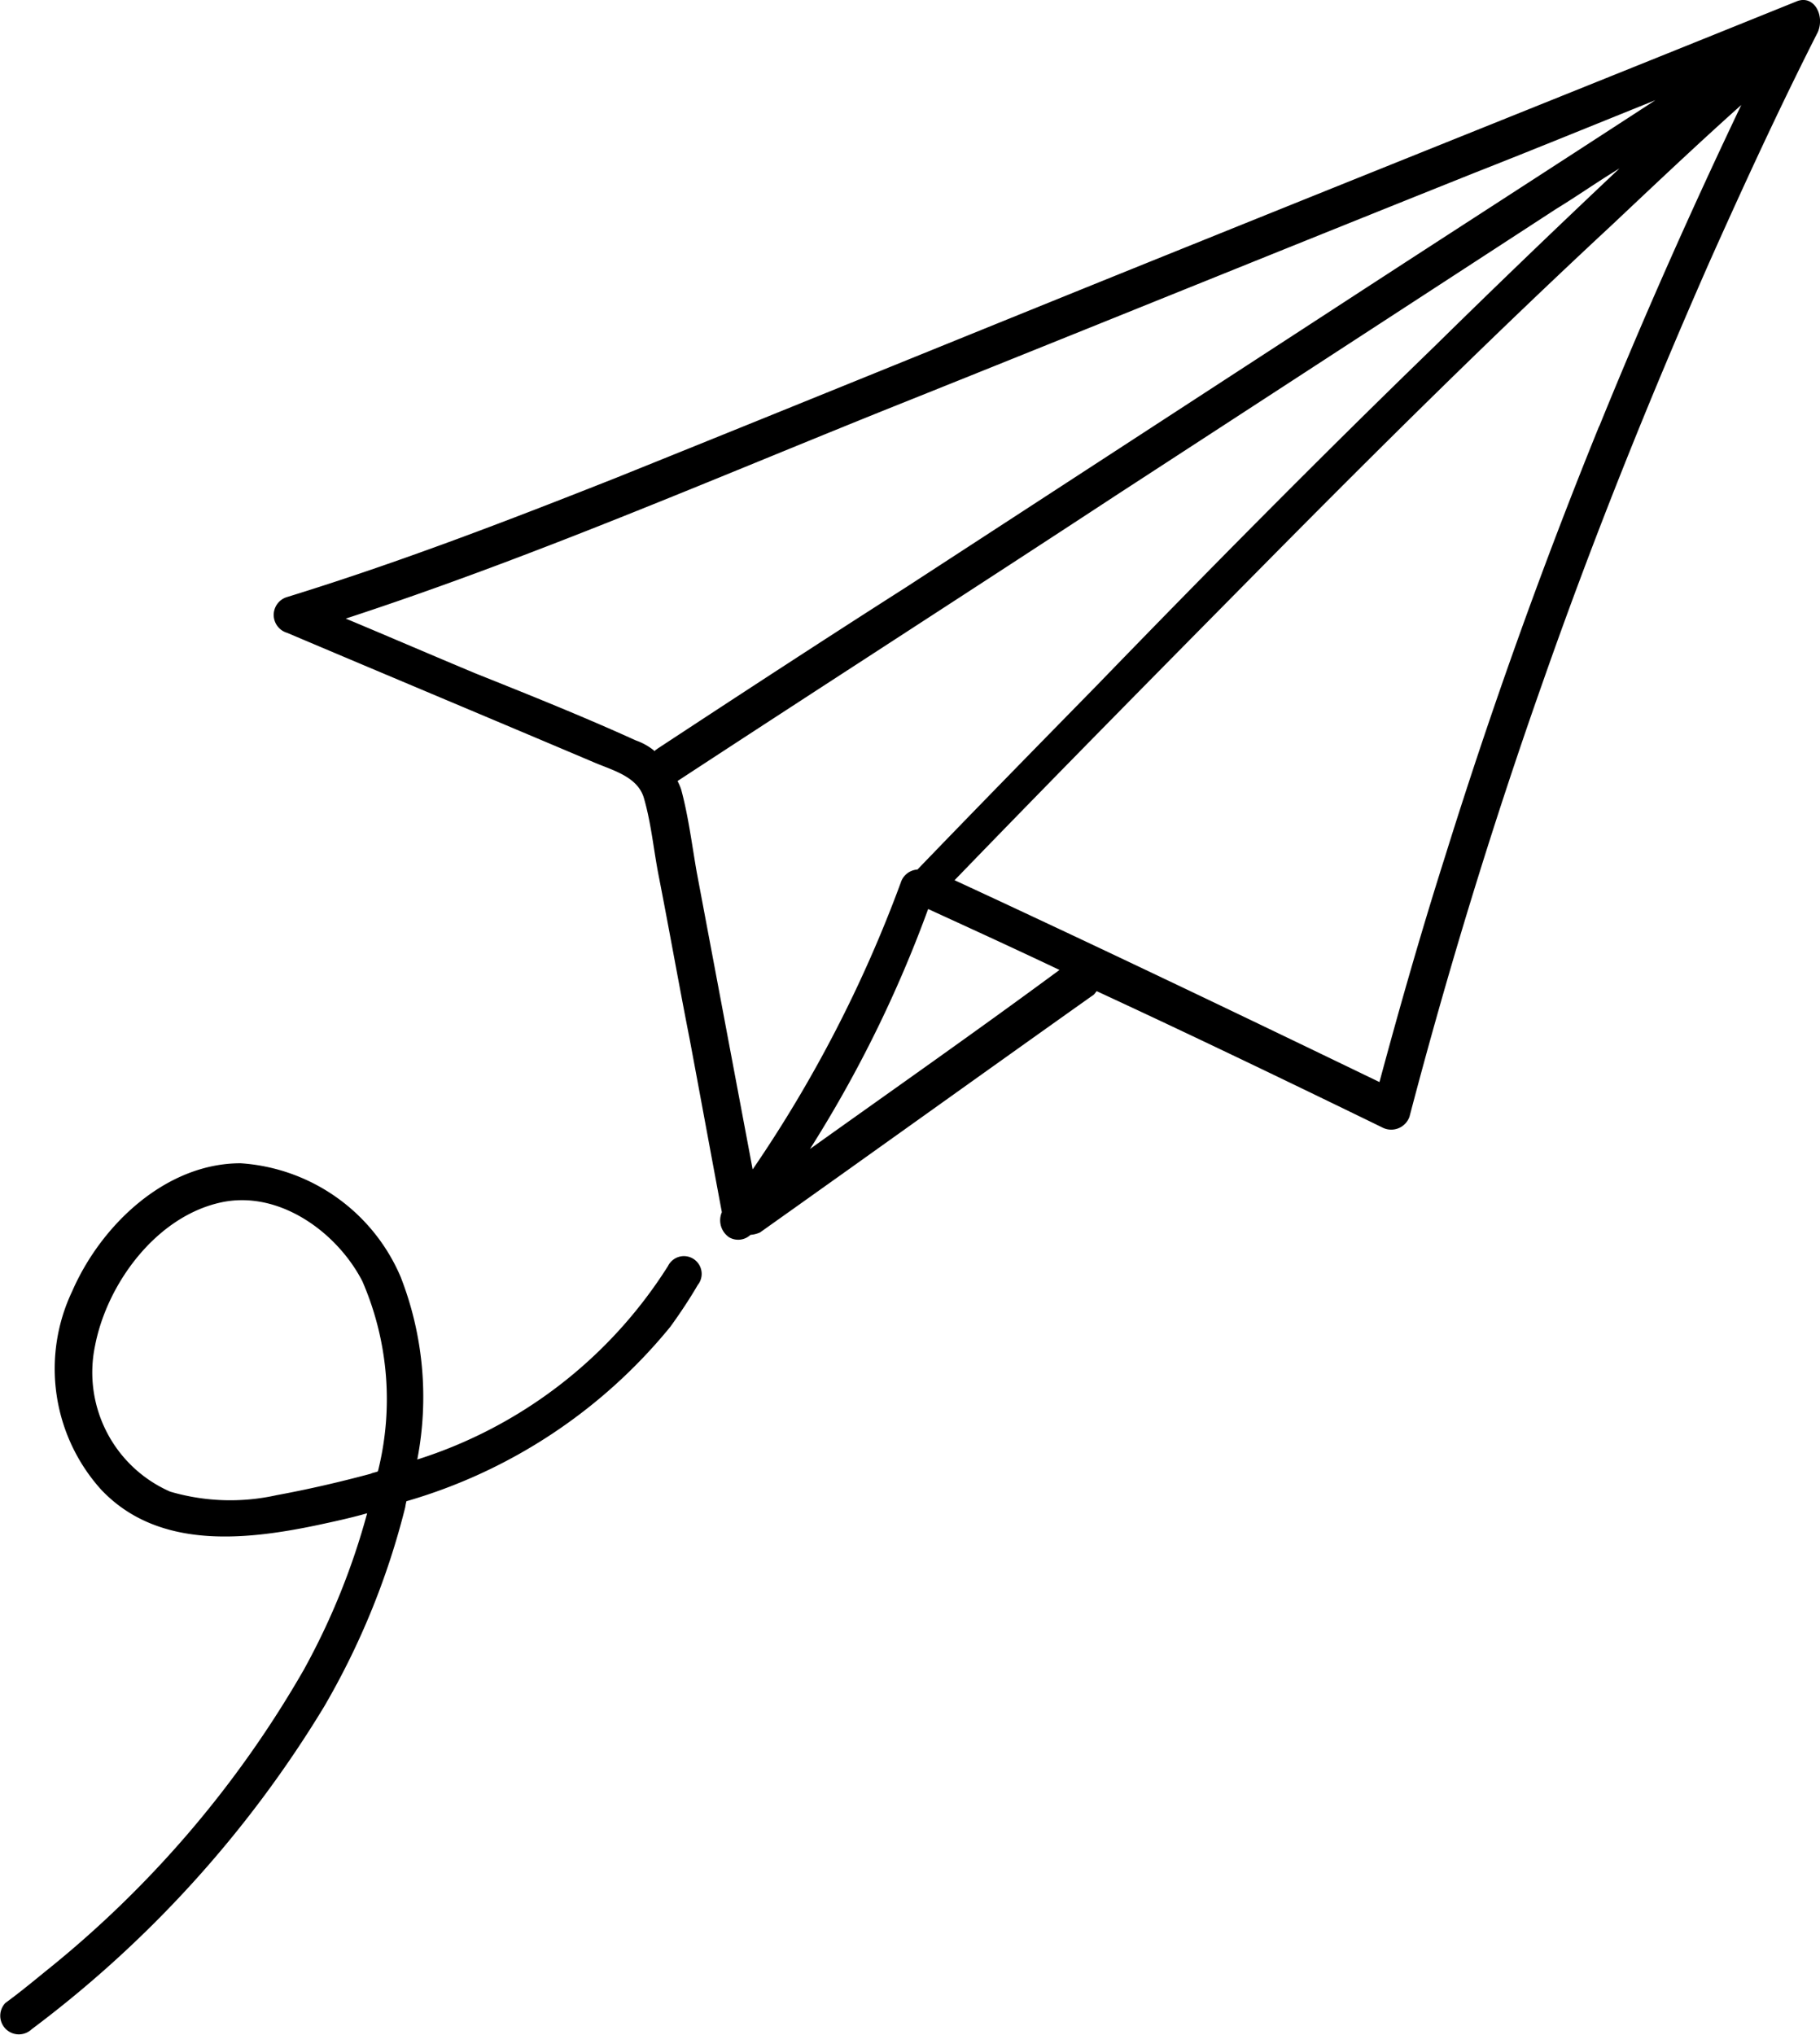
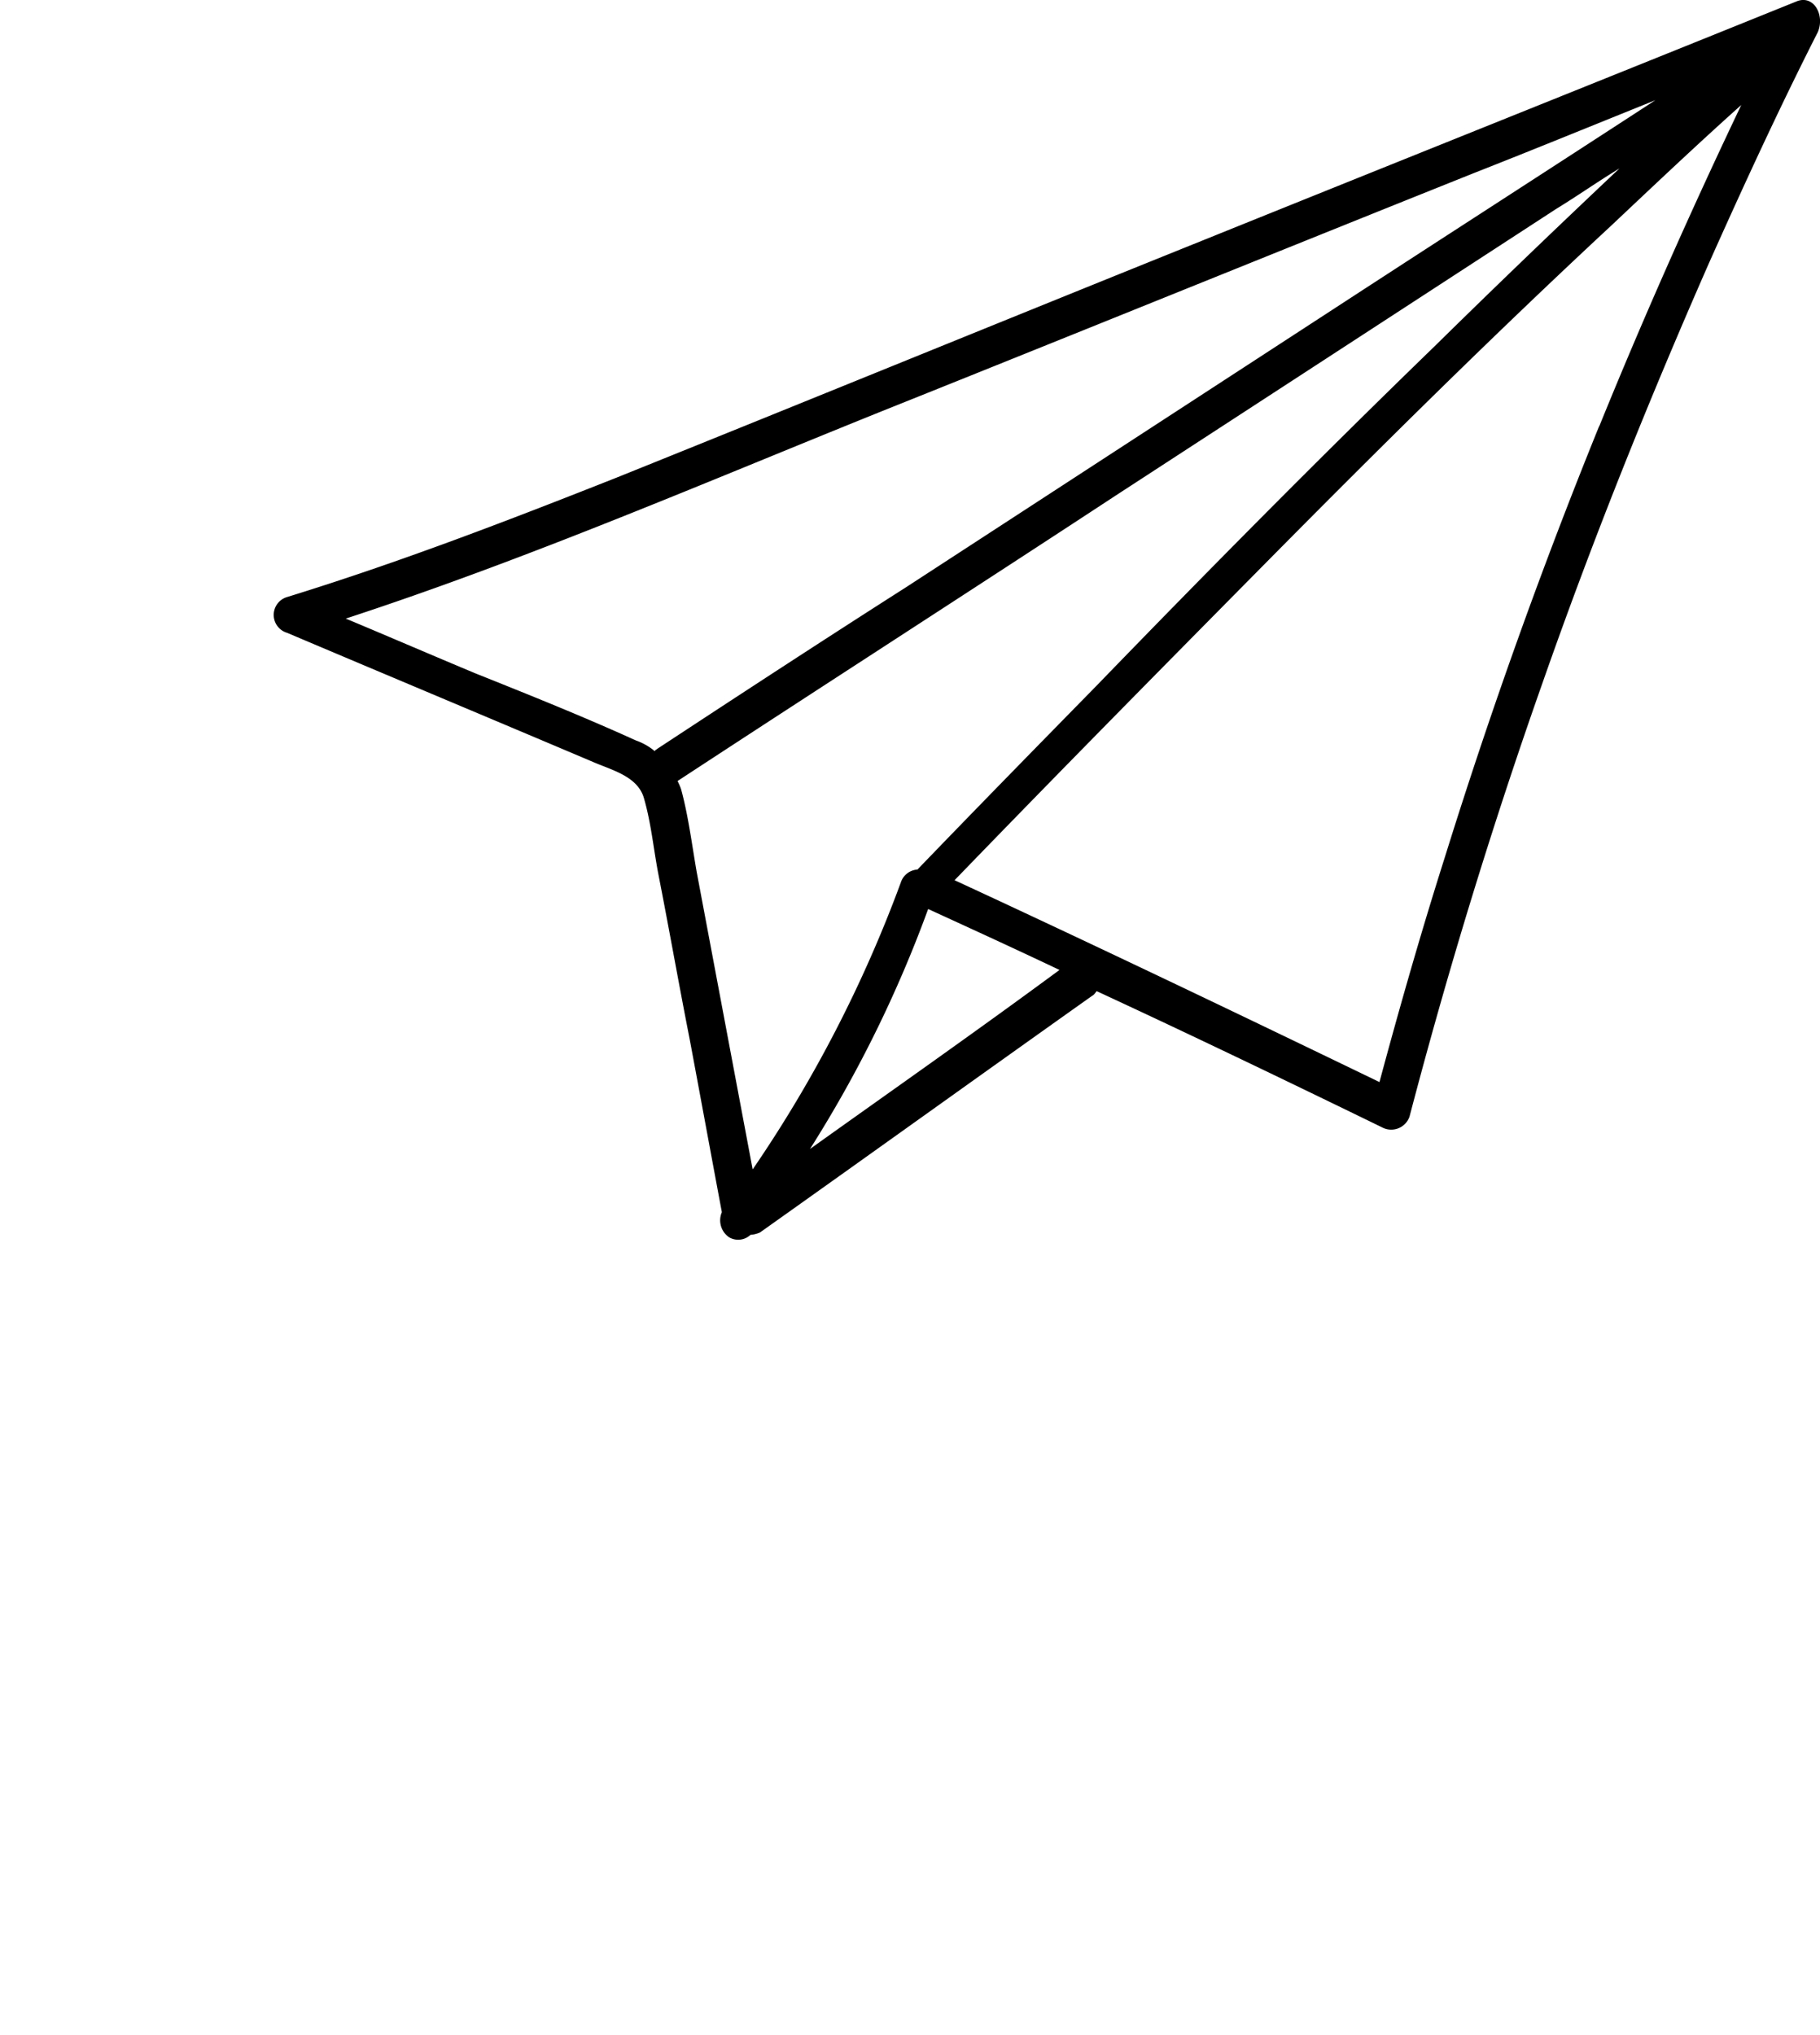
<svg xmlns="http://www.w3.org/2000/svg" width="62.966" height="70.359" viewBox="0 0 62.966 70.359">
  <g transform="translate(-1.905 -1.616)">
    <path d="M66.188,3.141C59.332,5.909,52.516,8.635,45.66,11.4c-6.774,2.726-13.548,5.494-20.322,8.22-3.759,1.487-7.517,2.933-11.4,4.13a.645.645,0,0,0,0,1.239c3.511,1.487,7.063,2.974,10.574,4.461.661.289,1.57.5,1.776,1.28.248.867.33,1.776.5,2.644.372,1.9.7,3.759,1.074,5.659.372,1.983.743,4.007,1.115,5.989a.71.71,0,0,0,.248.867.623.623,0,0,0,.743-.083.972.972,0,0,0,.33-.083c3.841-2.726,7.641-5.452,11.483-8.178.083-.041.124-.124.165-.165,3.3,1.528,6.567,3.1,9.872,4.709a.67.67,0,0,0,.95-.372c1.322-5.039,2.85-10.037,4.585-14.952,1.735-4.957,3.676-9.789,5.783-14.581,1.2-2.685,2.437-5.37,3.759-7.972C67.138,3.637,66.767,2.935,66.188,3.141ZM26.742,29c-.041.041-.083.041-.083.083A2.1,2.1,0,0,0,26,28.709c-1.817-.826-3.676-1.57-5.535-2.313-1.487-.62-3.015-1.28-4.5-1.9,6.32-2.065,12.433-4.709,18.587-7.187,6.815-2.726,13.631-5.494,20.446-8.22C57.1,8.263,59.208,7.4,61.273,6.57c-3.552,2.313-7.146,4.626-10.7,6.939L35.334,23.422C32.484,25.239,29.634,27.1,26.742,29Zm3.3,14.539L28.105,33.252c-.165-.95-.289-1.941-.537-2.85a2.013,2.013,0,0,0-.124-.289c5.039-3.3,10.12-6.567,15.159-9.872l15.241-9.913c.743-.454,1.446-.95,2.189-1.4-2.148,2.024-4.3,4.089-6.4,6.154-3.965,3.841-7.848,7.765-11.689,11.731-2.065,2.107-4.13,4.213-6.2,6.361a.647.647,0,0,0-.578.454A45.168,45.168,0,0,1,30.047,43.537Zm1.983-.7a43.071,43.071,0,0,0,4.089-8.3c1.528.7,3.057,1.4,4.544,2.107C37.812,38.746,34.921,40.77,32.029,42.835Zm27.3-24.989Q56.358,25.157,54,32.716c-.826,2.6-1.57,5.2-2.272,7.807-4.874-2.354-9.789-4.709-14.7-6.98,3.594-3.717,7.228-7.394,10.863-11.07,3.883-3.924,7.807-7.807,11.854-11.565,1.487-1.4,2.974-2.809,4.5-4.172C62.512,10.37,60.86,14.087,59.332,17.846Z" transform="translate(-2.098 -1.489)" />
-     <path d="M29.1,38.447a15.952,15.952,0,0,1-8.674,6.691,11.408,11.408,0,0,0-.578-6.32,6.485,6.485,0,0,0-5.535-3.924c-2.6,0-4.833,2.148-5.824,4.42a6.242,6.242,0,0,0,.991,6.857c1.941,2.065,4.915,1.776,7.476,1.239.578-.124,1.157-.248,1.735-.413A24.371,24.371,0,0,1,16.5,52.408a36.859,36.859,0,0,1-8.963,10.45c-.454.372-.909.743-1.363,1.074a.643.643,0,0,0,.909.909A39.508,39.508,0,0,0,17.2,53.688a26.339,26.339,0,0,0,2.809-6.9,1.789,1.789,0,0,1,.041-.207,18.371,18.371,0,0,0,9.128-6.03c.33-.454.661-.95.95-1.446A.614.614,0,1,0,29.1,38.447Zm-10.037,7.1c-.083.041-.165.041-.248.083-1.074.289-2.148.537-3.263.743a7.383,7.383,0,0,1-3.676-.124,4.5,4.5,0,0,1-2.6-5.039c.413-2.148,2.107-4.461,4.337-4.957,2.024-.454,4.048,1.033,4.915,2.726A10.247,10.247,0,0,1,19.063,45.551Z" transform="translate(-4.084 6.948)" />
  </g>
</svg>